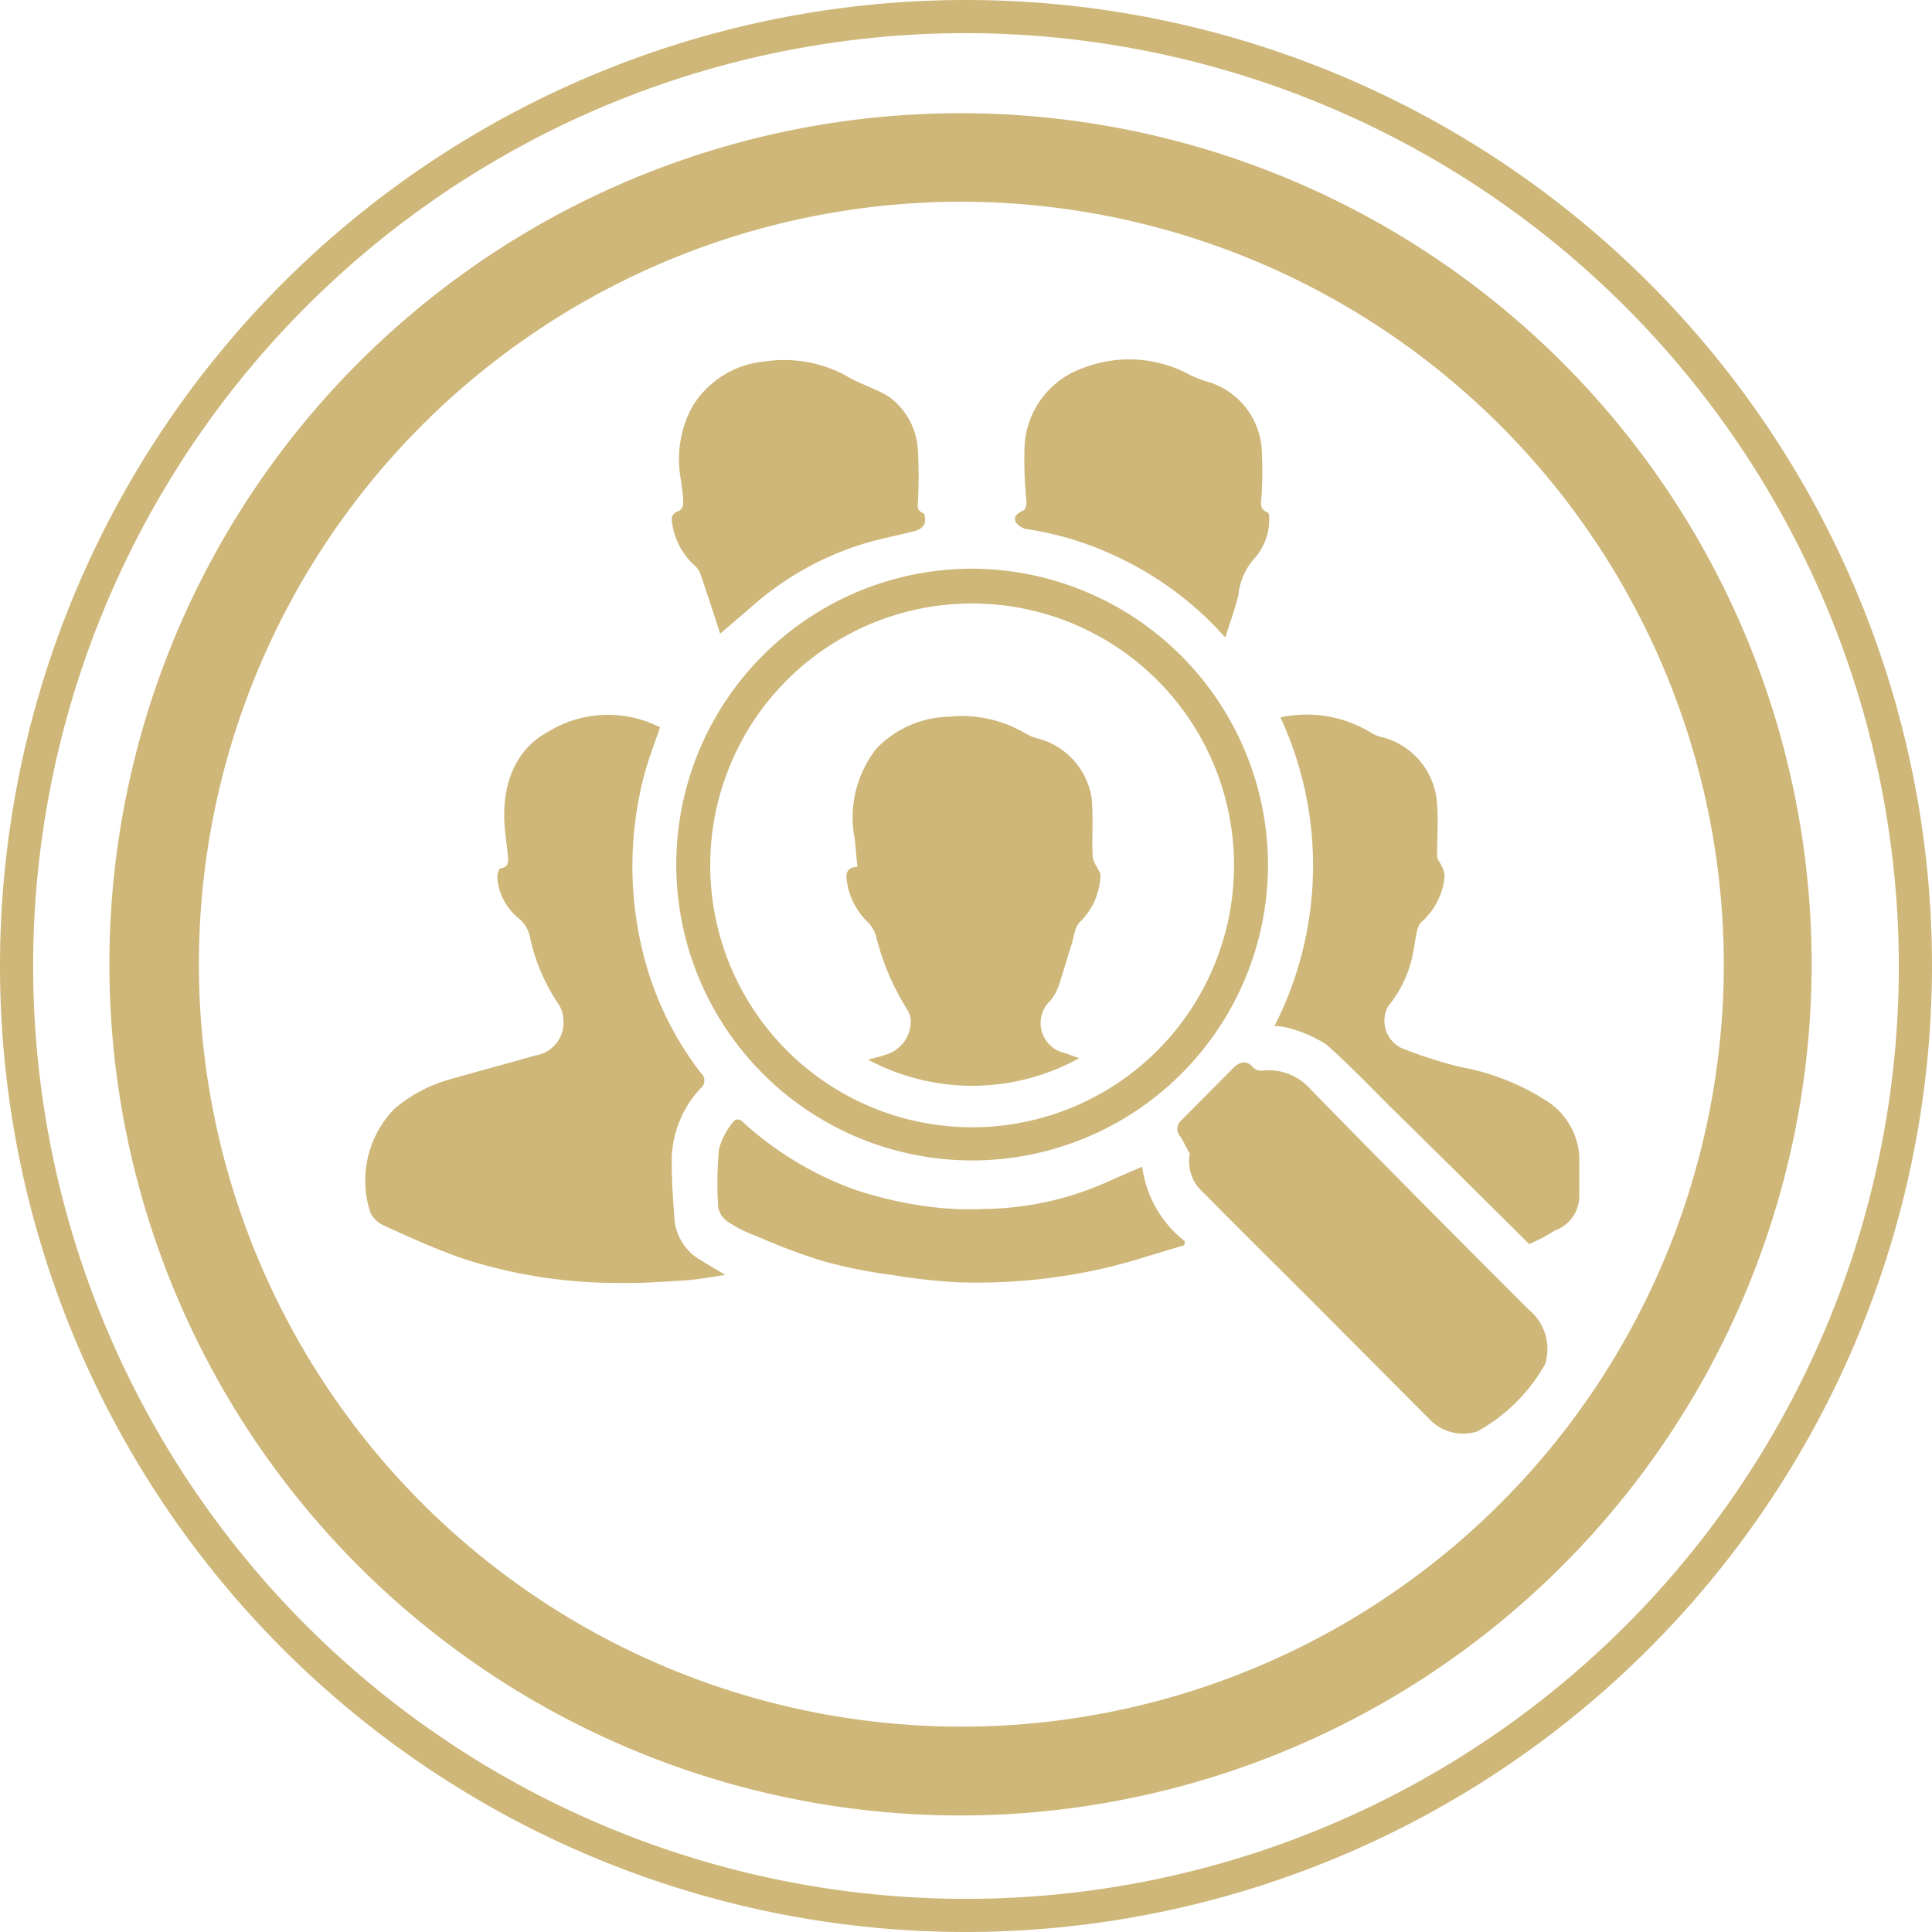
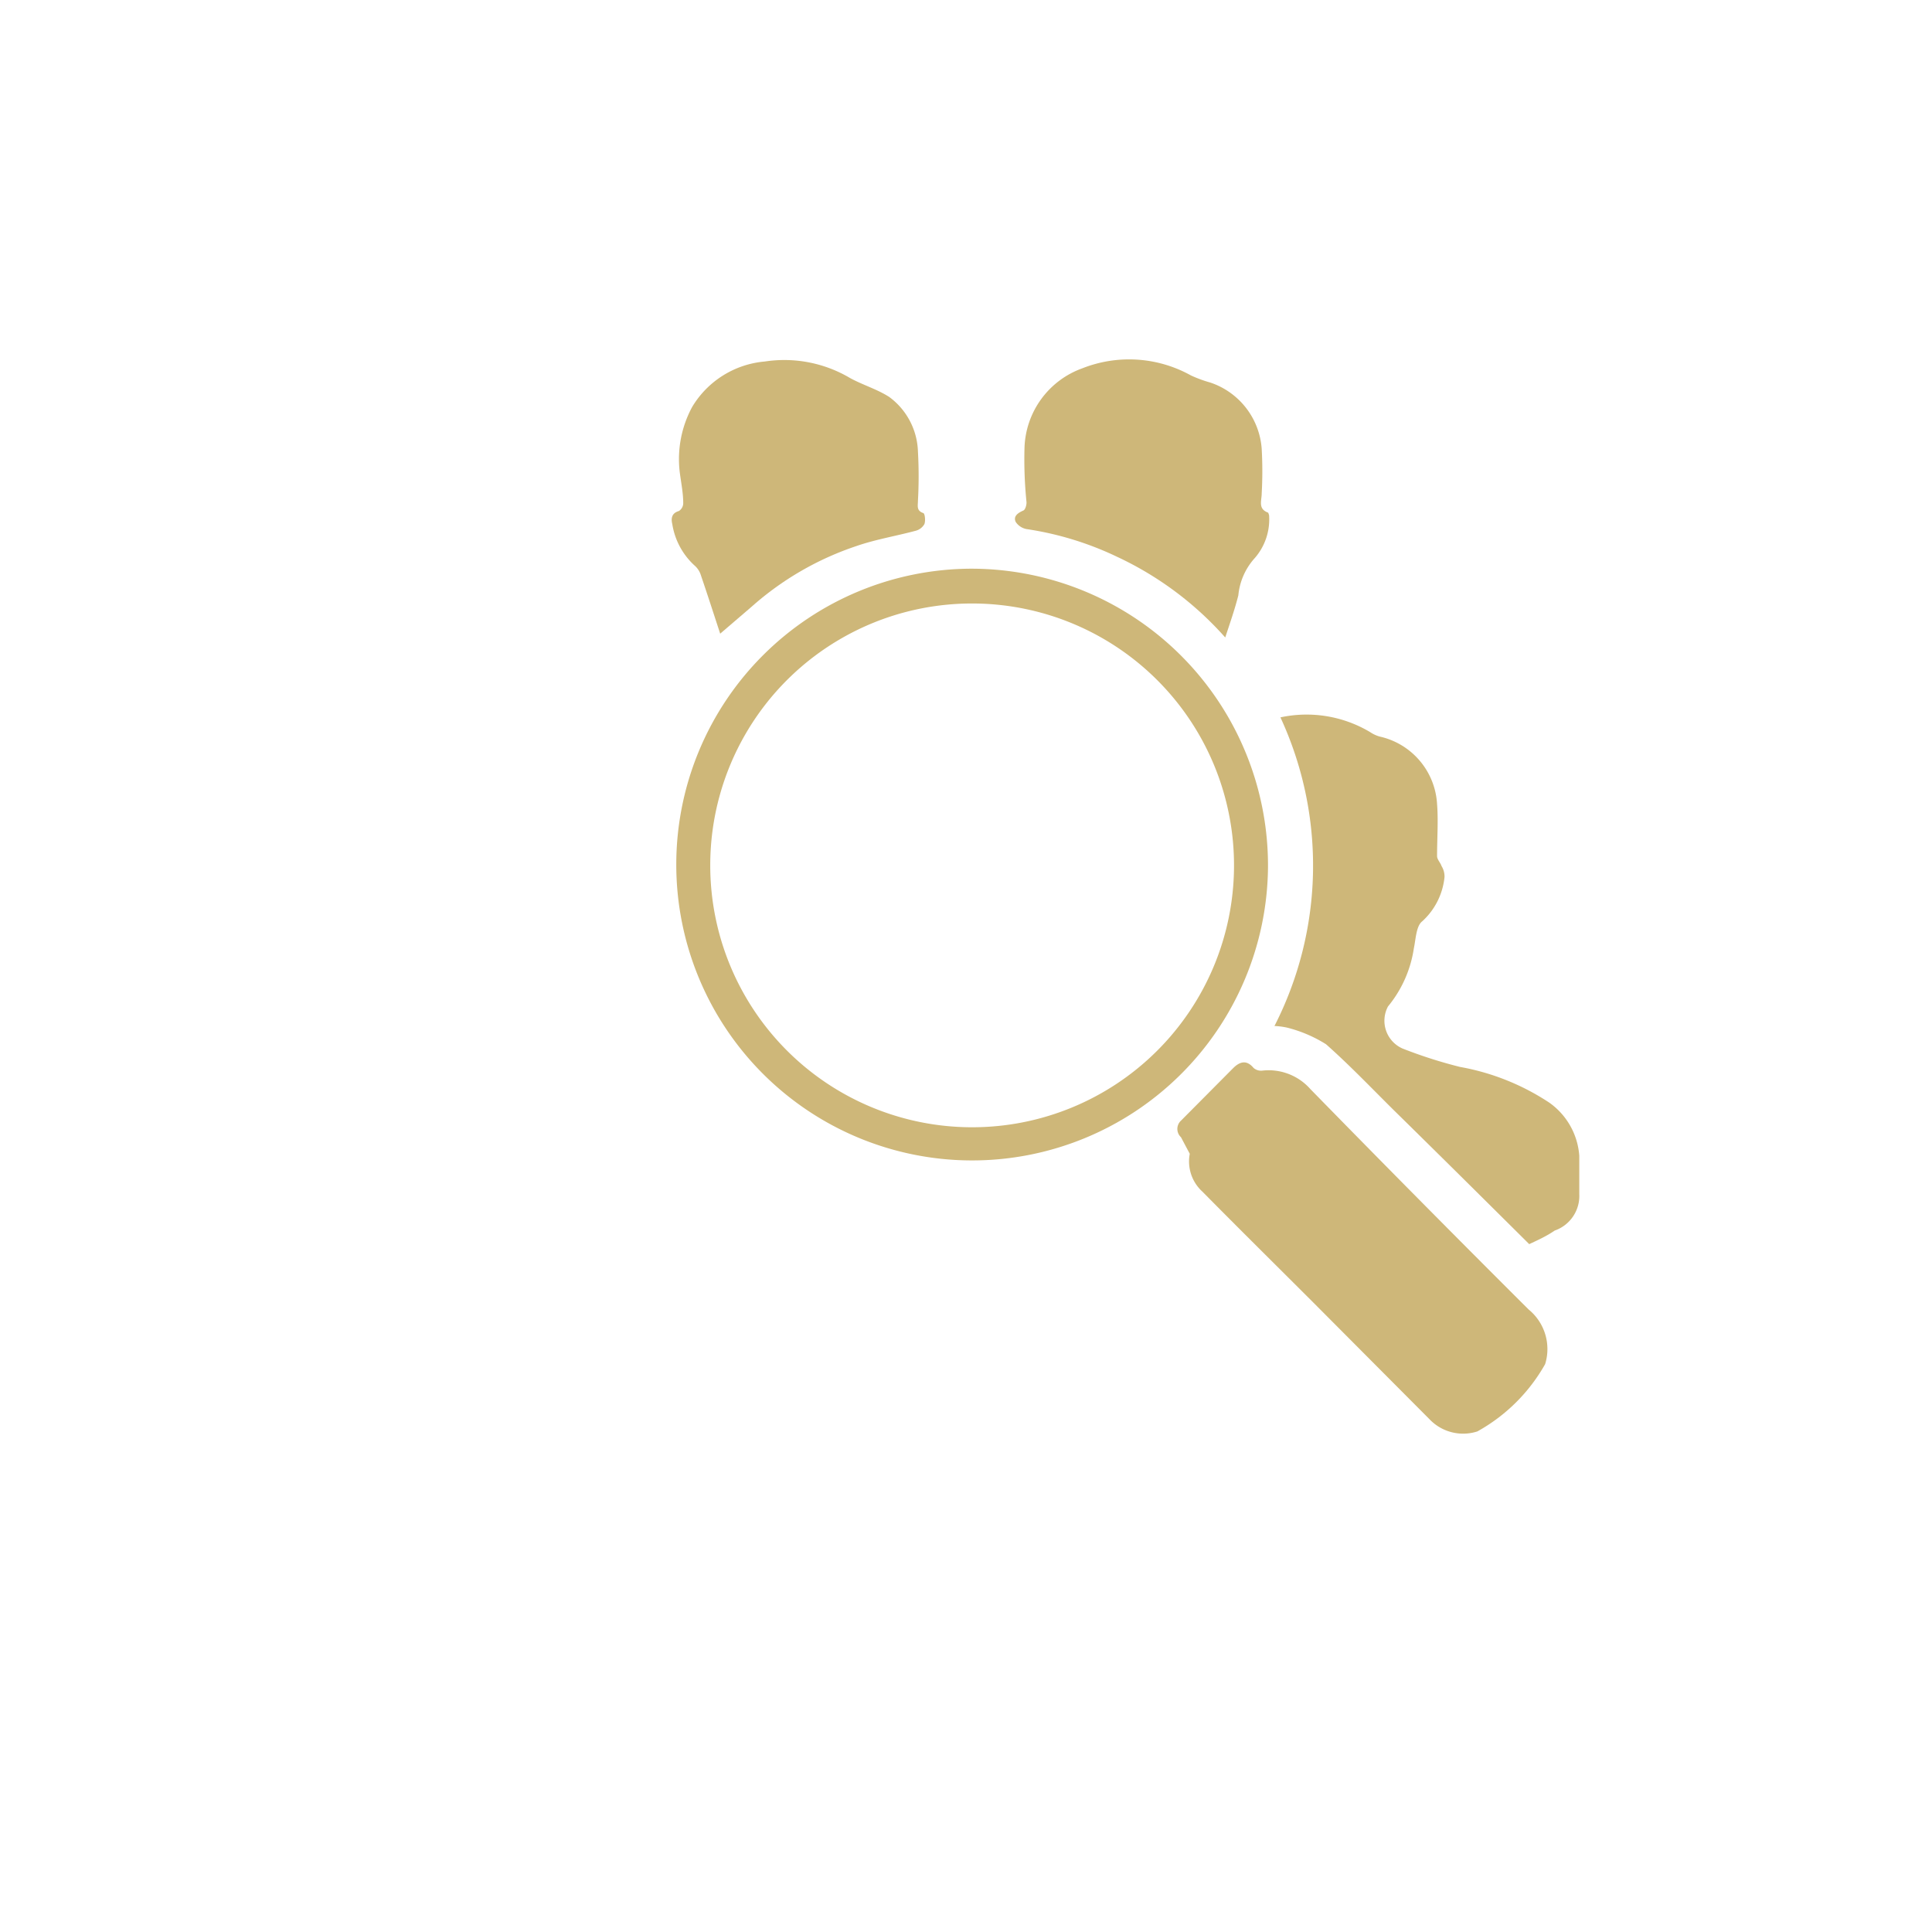
<svg xmlns="http://www.w3.org/2000/svg" viewBox="0 0 116.56 116.56">
  <defs>
    <style>.cls-1{fill:#ceb779;}</style>
  </defs>
  <g id="Слой_2" data-name="Слой 2">
    <g id="Слой_1-2" data-name="Слой 1">
-       <path class="cls-1" d="M39.82,43.88c-.31.93-.68,1.85-.93,2.79a21.62,21.62,0,0,0-.23,10.24,19.52,19.52,0,0,0,3.62,7.82.6.6,0,0,1,0,.92,6.41,6.41,0,0,0-1.75,4.65c0,1.09.09,2.18.16,3.27a3.16,3.16,0,0,0,1.68,2.51c.41.26.82.5,1.39.84-.92.13-1.69.28-2.46.33-1.4.09-2.81.19-4.22.15a30.11,30.11,0,0,1-9.22-1.49c-1.61-.57-3.18-1.27-4.75-2a1.56,1.56,0,0,1-.77-.77,6.2,6.2,0,0,1,1.44-6.23,8.85,8.85,0,0,1,3.5-1.83c1.65-.47,3.31-.91,5-1.4a2,2,0,0,0,1.7-2.24,1.69,1.69,0,0,0-.26-.82,11.55,11.55,0,0,1-1.73-4,2,2,0,0,0-.69-1.21A3.51,3.51,0,0,1,30,52.93c0-.18.09-.52.19-.53.57-.1.47-.51.44-.87s-.12-1-.17-1.5c-.22-2.41.45-4.72,2.62-5.89A6.92,6.92,0,0,1,39.82,43.88Z" />
      <path class="cls-1" d="M71.78,69.61c-.17-.32-.34-.64-.53-1a.68.68,0,0,1,0-1l3.16-3.18c.41-.4.81-.49,1.22,0a.69.69,0,0,0,.54.16,3.36,3.36,0,0,1,2.89,1.12Q85.64,72.44,92.22,79a3.08,3.08,0,0,1,1,3.3,10.57,10.57,0,0,1-4.09,4.06,2.8,2.8,0,0,1-2.9-.75l-6.9-6.93c-2.26-2.26-4.54-4.51-6.79-6.79A2.46,2.46,0,0,1,71.78,69.61Z" />
      <path class="cls-1" d="M92.26,75.06c-2.79-2.77-5.51-5.47-8.24-8.15C82.69,65.59,81.39,64.23,80,63a8.16,8.16,0,0,0-2.34-1,4.27,4.27,0,0,0-.77-.1,21.28,21.28,0,0,0,.36-18.62,7.48,7.48,0,0,1,5.43.9,1.94,1.94,0,0,0,.57.26,4.43,4.43,0,0,1,3.45,4.07c.08,1,0,2.09,0,3.14,0,.2.2.39.27.6a1.2,1.2,0,0,1,.18.66,4.17,4.17,0,0,1-1.34,2.67c-.37.28-.39,1.06-.51,1.63a7.17,7.17,0,0,1-1.56,3.51,1.83,1.83,0,0,0,.88,2.54,28,28,0,0,0,3.47,1.11,14.32,14.32,0,0,1,5.39,2.16,4.3,4.3,0,0,1,1.8,3.2c0,.77,0,1.54,0,2.31a2.21,2.21,0,0,1-1.48,2.2C93.29,74.59,92.75,74.83,92.26,75.06Z" />
      <path class="cls-1" d="M76.5,52.31a17.85,17.85,0,1,1-17.84-18A17.91,17.91,0,0,1,76.5,52.31Zm-33.65-.12A15.8,15.8,0,1,0,58.78,36.41,15.79,15.79,0,0,0,42.85,52.19Z" />
      <path class="cls-1" d="M73.92,38.46a20.05,20.05,0,0,0-6.55-4.88A19.18,19.18,0,0,0,62,31.93a1,1,0,0,1-.72-.44c-.16-.34.12-.54.46-.69.12-.05.2-.34.19-.51A25.51,25.51,0,0,1,61.81,27a5.27,5.27,0,0,1,3.49-4.78,7.67,7.67,0,0,1,6.55.43,7.78,7.78,0,0,0,1.17.43,4.56,4.56,0,0,1,3.1,4,24.11,24.11,0,0,1,0,2.69c0,.44-.24.93.39,1.16,0,0,.07.15.06.23a3.55,3.55,0,0,1-.86,2.5,3.9,3.9,0,0,0-1,2.26C74.5,36.75,74.22,37.55,73.92,38.46Z" />
      <path class="cls-1" d="M43.45,38.23c-.4-1.22-.77-2.37-1.16-3.51a1.28,1.28,0,0,0-.34-.56,4.29,4.29,0,0,1-1.39-2.54c-.08-.33-.05-.66.4-.79a.57.57,0,0,0,.26-.47c0-.62-.13-1.25-.21-1.87a6.62,6.62,0,0,1,.75-3.94,5.68,5.68,0,0,1,4.38-2.74,7.79,7.79,0,0,1,5.15,1c.77.42,1.63.67,2.36,1.14a4.25,4.25,0,0,1,1.73,3.28,26.74,26.74,0,0,1,0,3c0,.28-.1.57.31.72.11,0,.16.47.08.67a.85.85,0,0,1-.52.4c-1.19.32-2.41.52-3.57.92a18.19,18.19,0,0,0-6.33,3.66Z" />
-       <path class="cls-1" d="M71.45,75.13c-1.77.5-3.52,1.12-5.31,1.49a34.23,34.23,0,0,1-8.39.74,35,35,0,0,1-3.93-.44,30.1,30.1,0,0,1-4-.79c-1.48-.43-2.91-1-4.34-1.62a7,7,0,0,1-1.56-.8,1.34,1.34,0,0,1-.59-.88,21.76,21.76,0,0,1,.05-3.52,4.27,4.27,0,0,1,.79-1.54c.18-.3.44-.32.73,0a20.17,20.17,0,0,0,6.66,4,23.9,23.9,0,0,0,4.27,1,19.07,19.07,0,0,0,3.46.17,18.75,18.75,0,0,0,7.51-1.63c.68-.31,1.37-.6,2.11-.92a6.83,6.83,0,0,0,2.58,4.5Z" />
-       <path class="cls-1" d="M65.11,63.84a13.33,13.33,0,0,1-12.74.09c.43-.12.73-.18,1-.28a2.11,2.11,0,0,0,1.58-2,1.43,1.43,0,0,0-.22-.75,15,15,0,0,1-1.87-4.39,2,2,0,0,0-.52-.89,4.23,4.23,0,0,1-1.24-2.42c-.1-.51,0-.88.63-.9-.06-.58-.1-1.12-.16-1.66a6.74,6.74,0,0,1,1.3-5.47,6.25,6.25,0,0,1,4.39-1.93,7.48,7.48,0,0,1,4.59,1,3.07,3.07,0,0,0,.82.33,4.4,4.4,0,0,1,3.2,3.66c.09,1.15,0,2.3.05,3.45a2,2,0,0,0,.28.67c.07.16.21.33.19.47a4.12,4.12,0,0,1-1.23,2.8c-.32.28-.36.89-.51,1.36-.28.86-.52,1.73-.81,2.58a2.86,2.86,0,0,1-.47.81,1.85,1.85,0,0,0,.91,3.17Z" />
-       <path class="cls-1" d="M58,109.53A51.35,51.35,0,1,1,109.3,58.18,51.4,51.4,0,0,1,58,109.53Zm0-97.36a46,46,0,1,0,46,46A46.06,46.06,0,0,0,58,12.17Z" />
-       <path class="cls-1" d="M58.28,116.56a58.28,58.28,0,1,1,58.28-58.28A58.34,58.34,0,0,1,58.28,116.56ZM58.28,2a56.28,56.28,0,1,0,56.28,56.28A56.35,56.35,0,0,0,58.28,2Z" />
    </g>
  </g>
</svg>